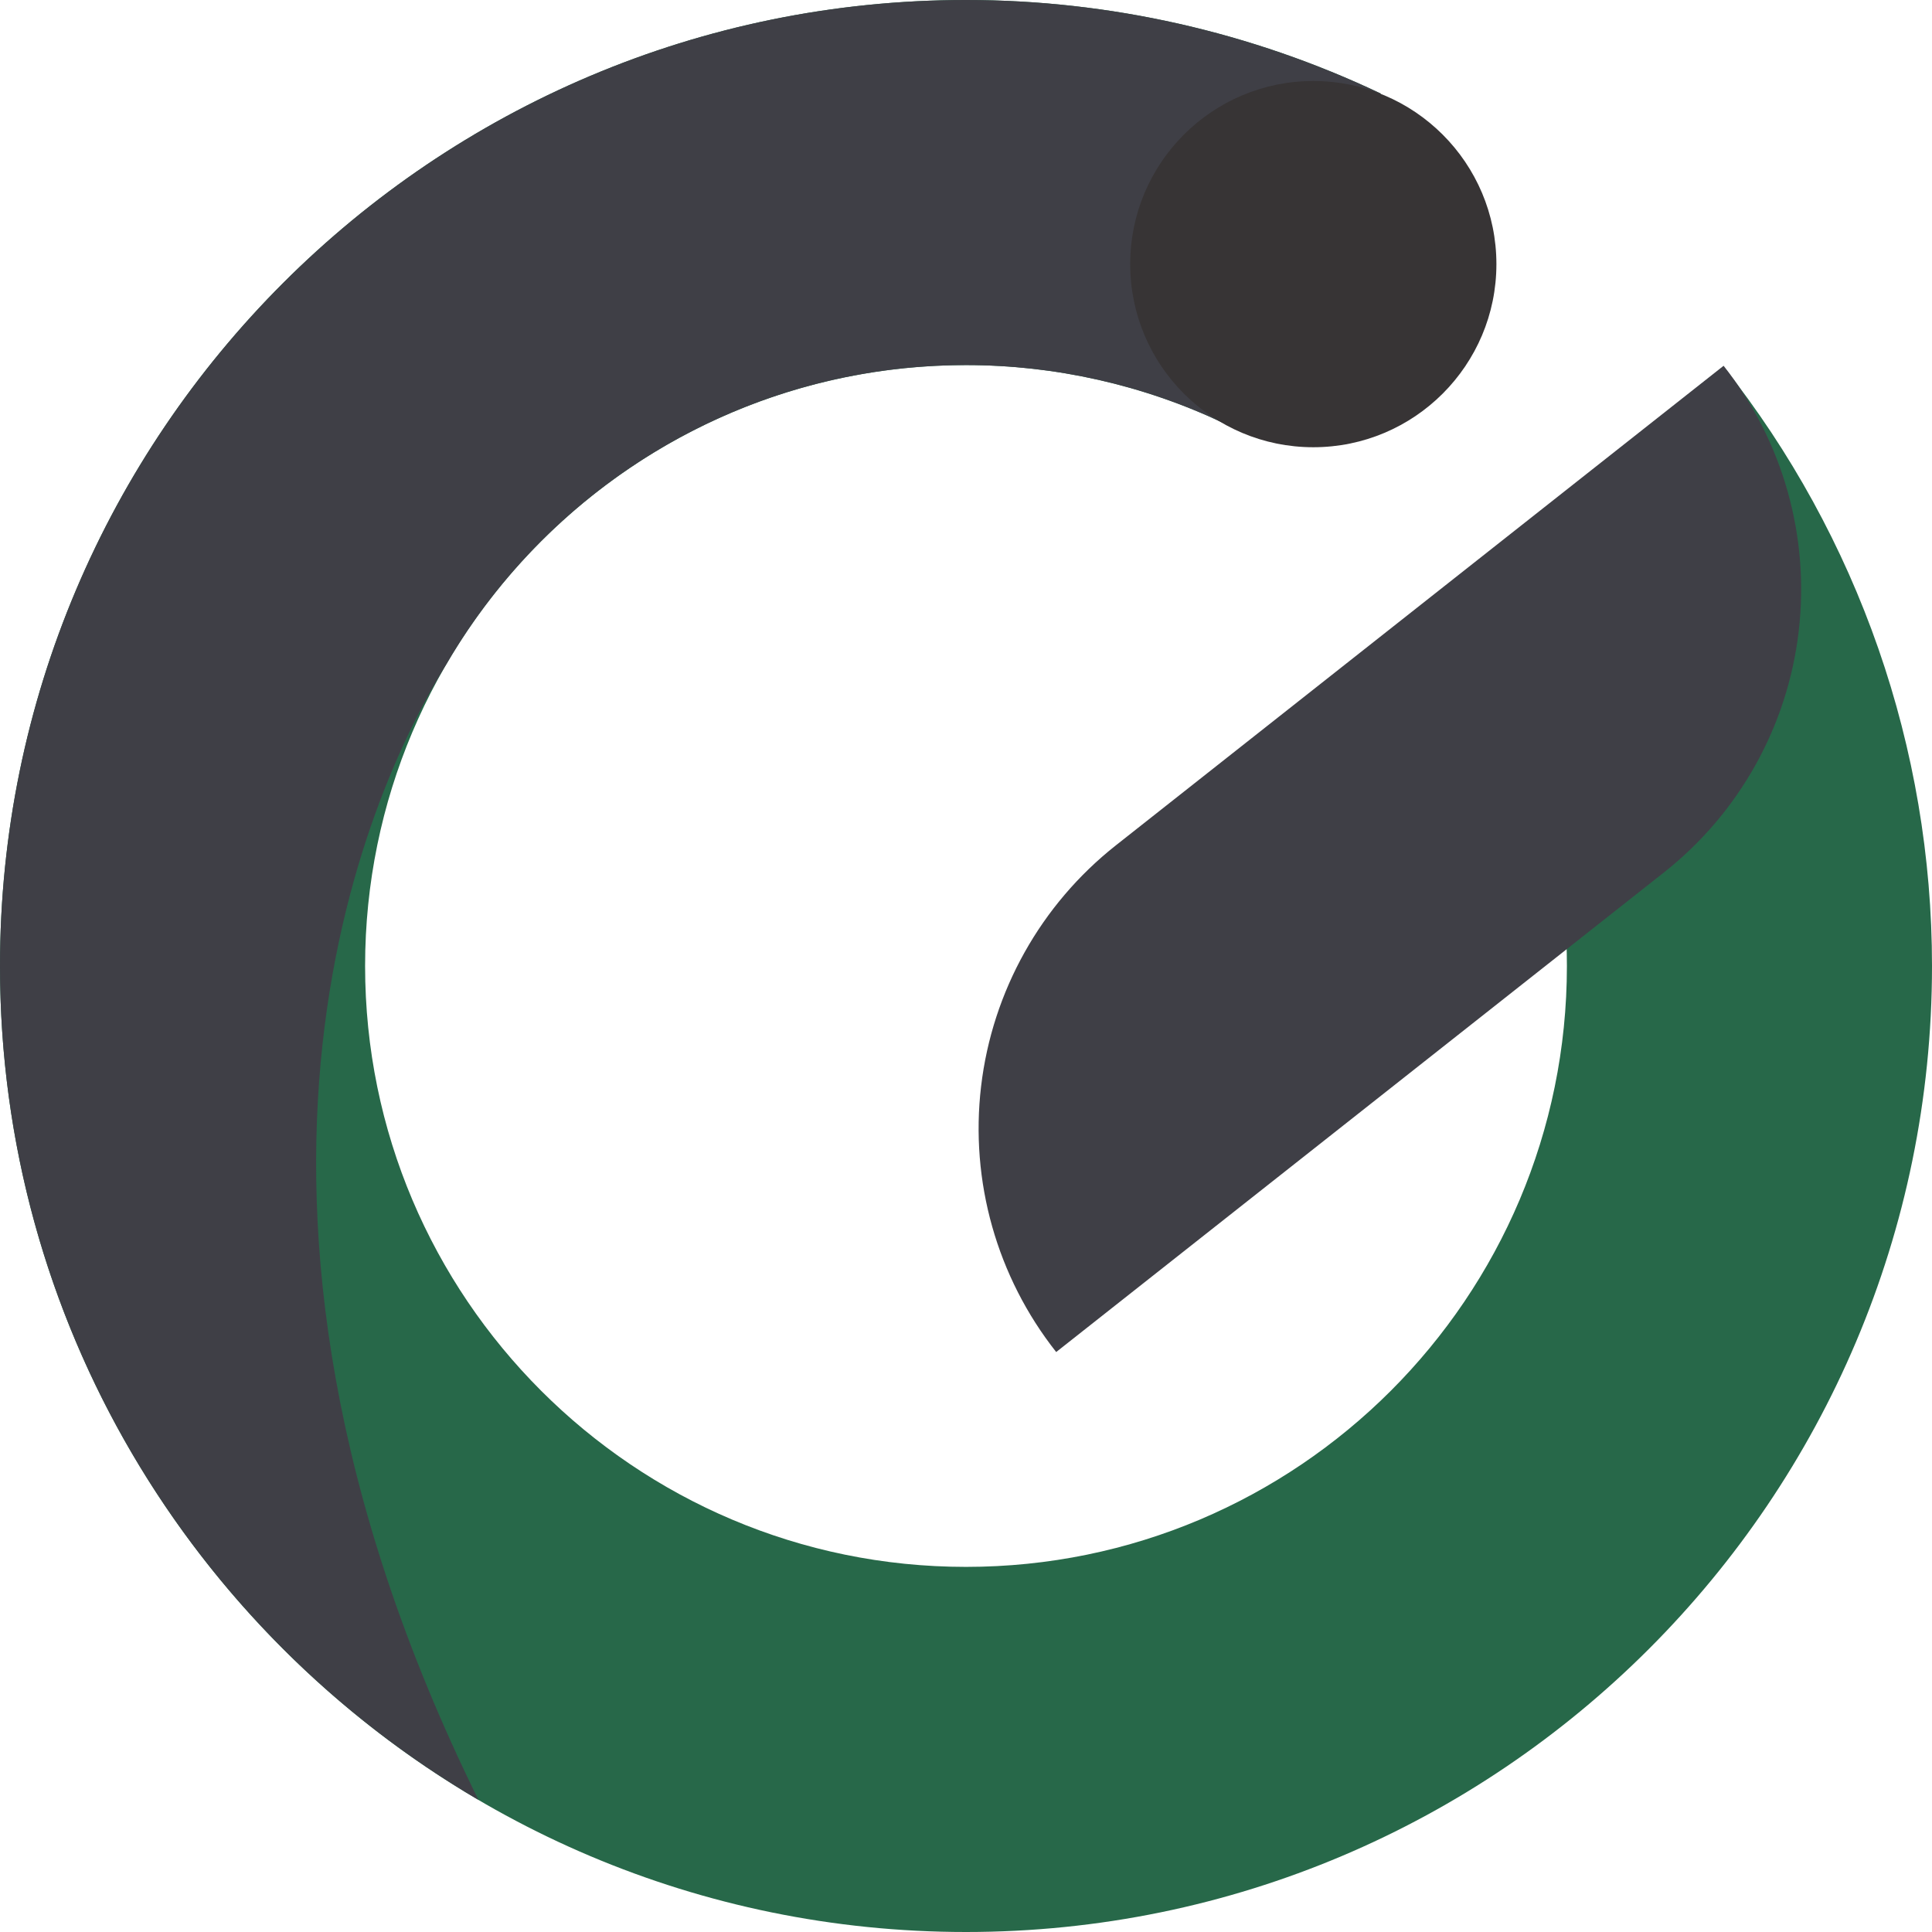
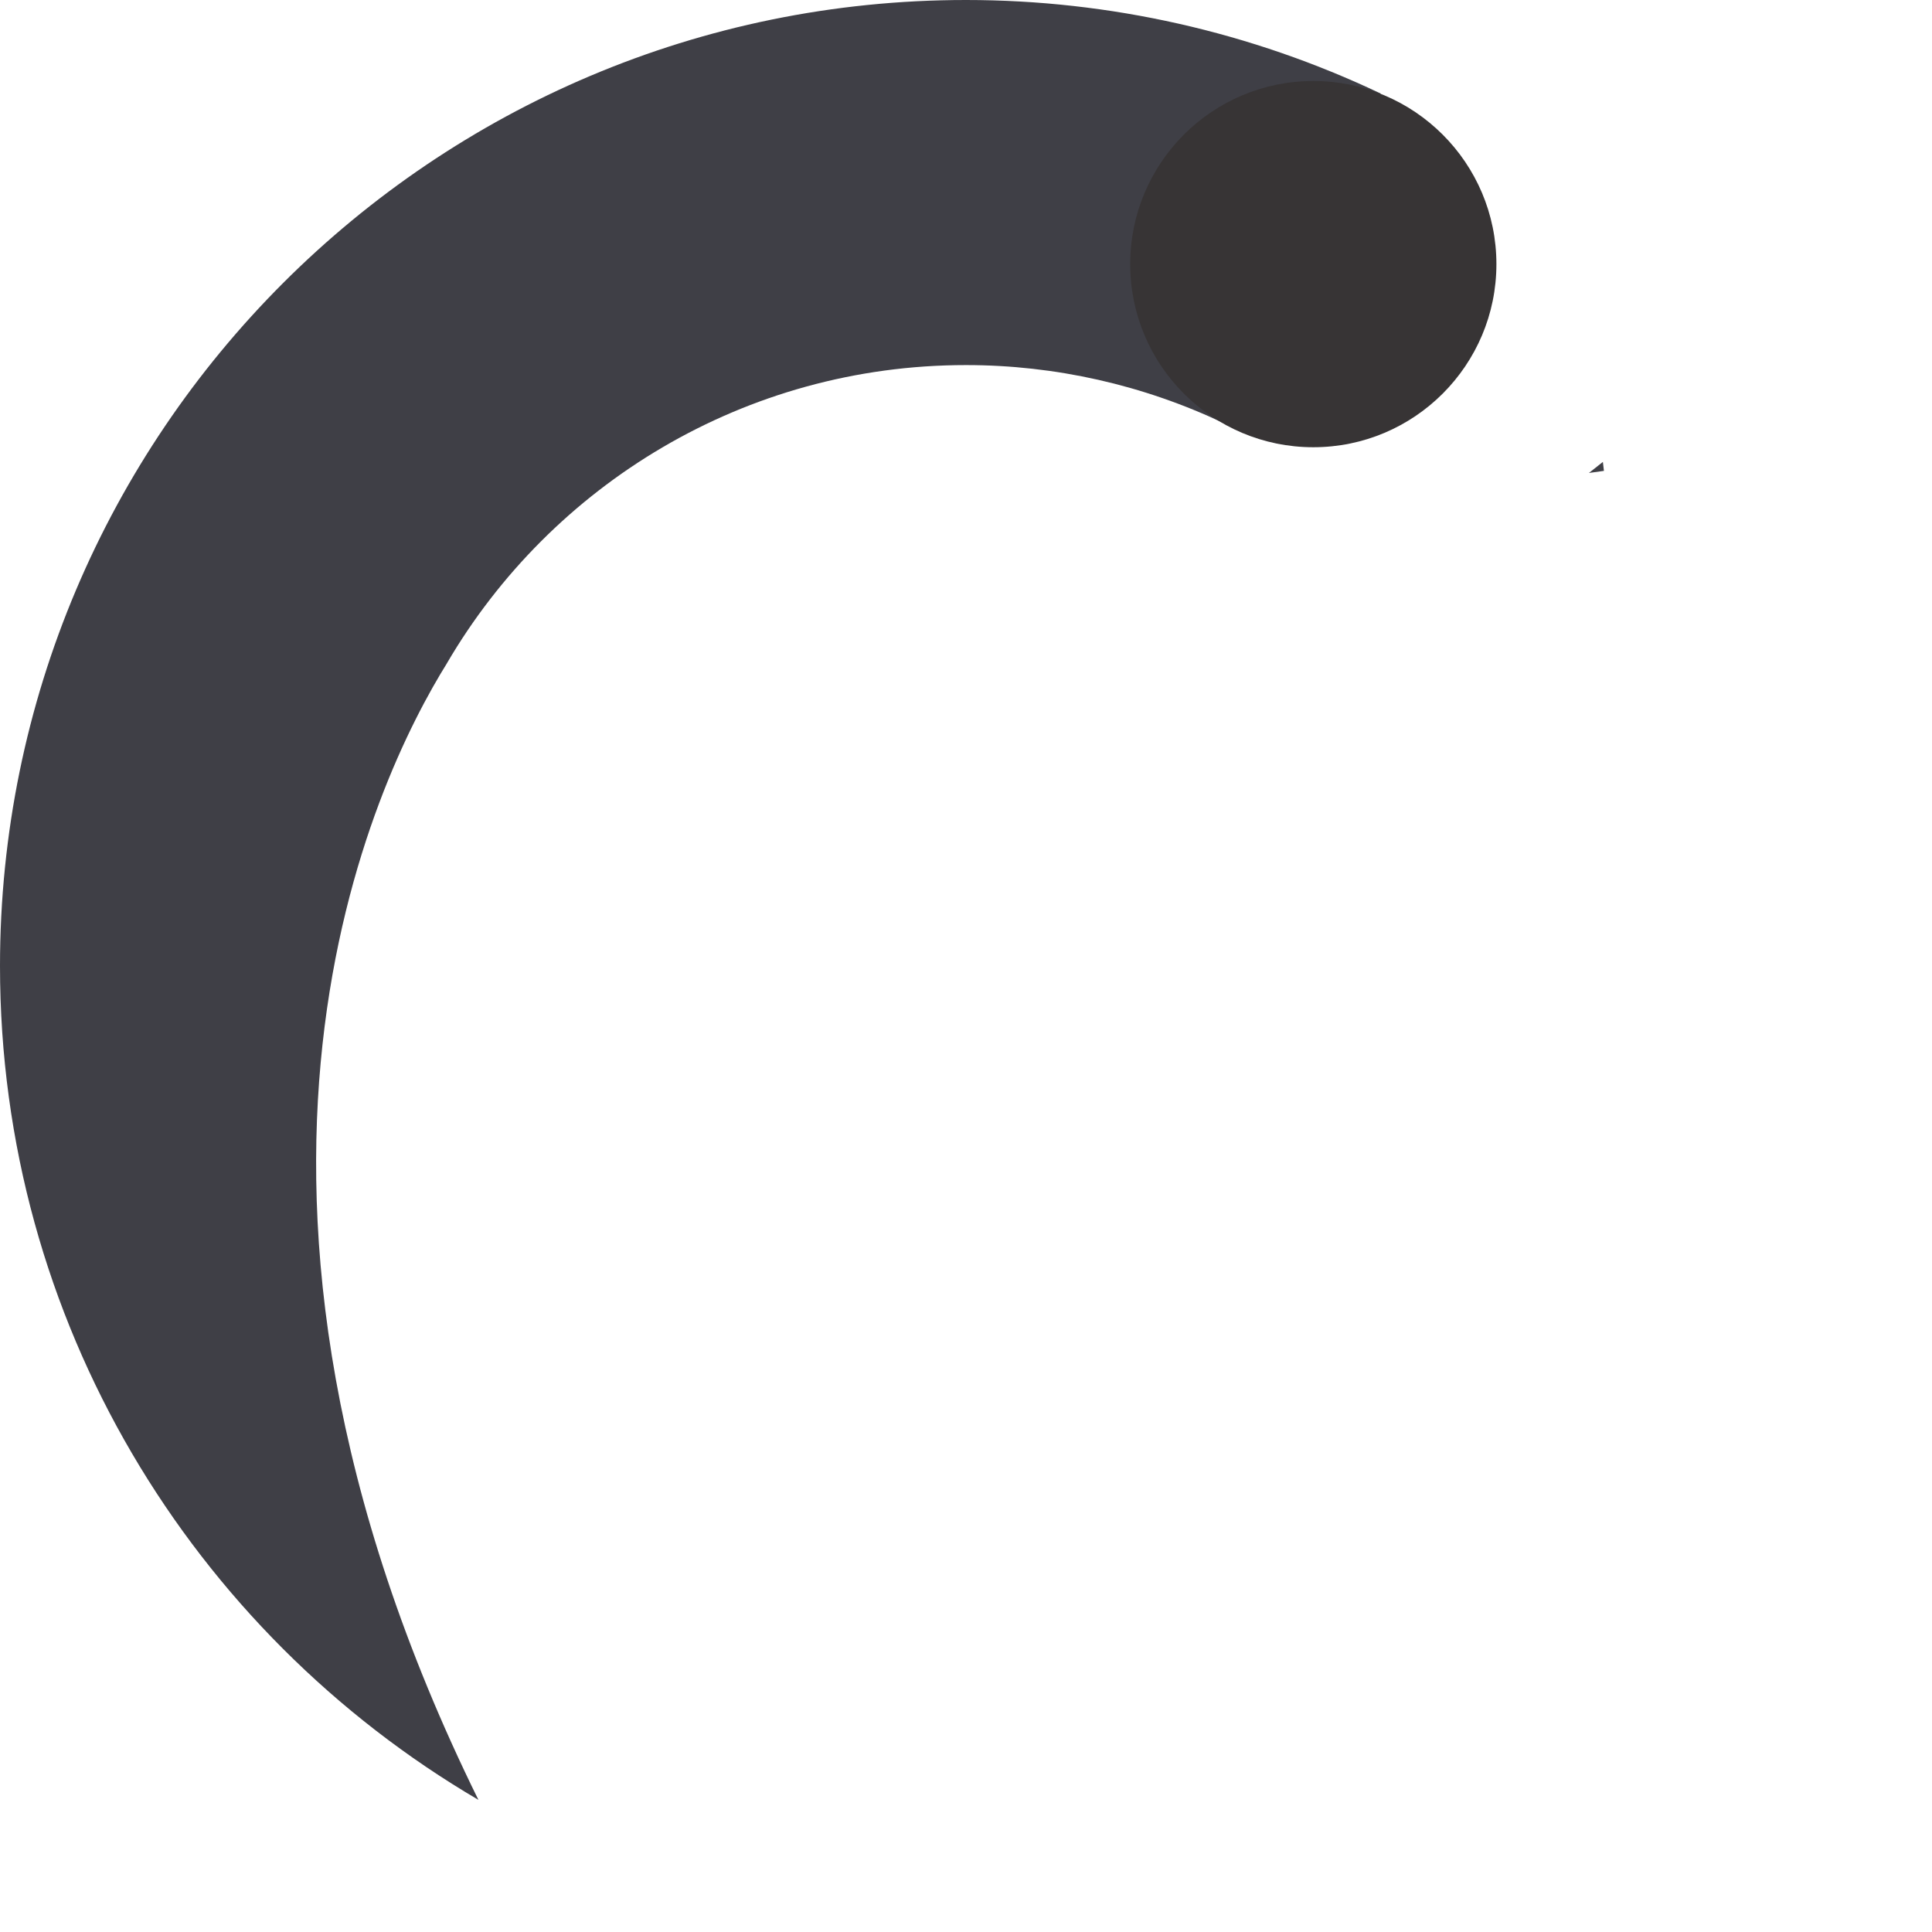
<svg xmlns="http://www.w3.org/2000/svg" xml:space="preserve" width="76.945mm" height="76.945mm" style="shape-rendering:geometricPrecision; text-rendering:geometricPrecision; image-rendering:optimizeQuality; fill-rule:evenodd; clip-rule:evenodd" viewBox="0 0 901.08 901.08">
  <defs>
    <style type="text/css">       .fil2 {fill:#373435}    .fil0 {fill:#276849}    .fil1 {fill:#3F3F46}     </style>
  </defs>
  <g id="Layer_x0020_1">
-     <path class="fil0" d="M643.96 43.63c-60.43,-28.72 -126.51,-43.63 -193.42,-43.63 -248.66,0 -450.54,201.87 -450.54,450.54 0,248.66 201.88,450.54 450.54,450.54 248.66,0 450.54,-201.88 450.54,-450.54 0,-101.5 -34.27,-200.02 -97.26,-279.61l-133.52 105.66c39.19,49.52 60.5,110.8 60.5,173.94 0,154.68 -125.59,280.26 -280.26,280.26 -154.68,0 -280.26,-125.58 -280.26,-280.26 0,-154.69 125.58,-280.26 280.26,-280.26 41.62,0 82.73,9.26 120.33,27.14l73.1 -153.78z" />
    <path class="fil1" d="M208.45 309.36c-33.24,53.39 -126.4,243.84 14.68,530.09 -133.44,-78.25 -223.13,-223.18 -223.13,-388.91 0,-248.67 201.88,-450.54 450.54,-450.54 66.92,0 132.99,14.91 193.42,43.63l-73.1 153.78c-37.6,-17.87 -78.7,-27.14 -120.33,-27.14 -103.21,0 -193.45,55.92 -242.09,139.08zm539.13 -93.92l0.49 4.17 -7 0.98 6.51 -5.15z" />
    <path class="fil2" d="M612.52 37.78c47.13,0 85.4,38.27 85.4,85.41 0,47.13 -38.27,85.4 -85.4,85.4 -47.14,0 -85.4,-38.27 -85.4,-85.4 0,-47.14 38.26,-85.41 85.4,-85.41z" />
-     <path class="fil1" d="M492.61 630.58c0,0 161.76,-127.66 283.42,-223.66 35.04,-27.64 57.66,-68.08 62.87,-112.39 5.22,-44.32 -7.37,-88.89 -35.01,-123.92 0,-0.02 0,-0.02 0,-0.02 0,0 -161.76,127.66 -283.43,223.66 -35.03,27.65 -57.65,68.07 -62.88,112.39 -5.23,44.33 7.37,88.9 35.02,123.94 0.01,0 0.01,0 0.01,0z" />
  </g>
</svg>